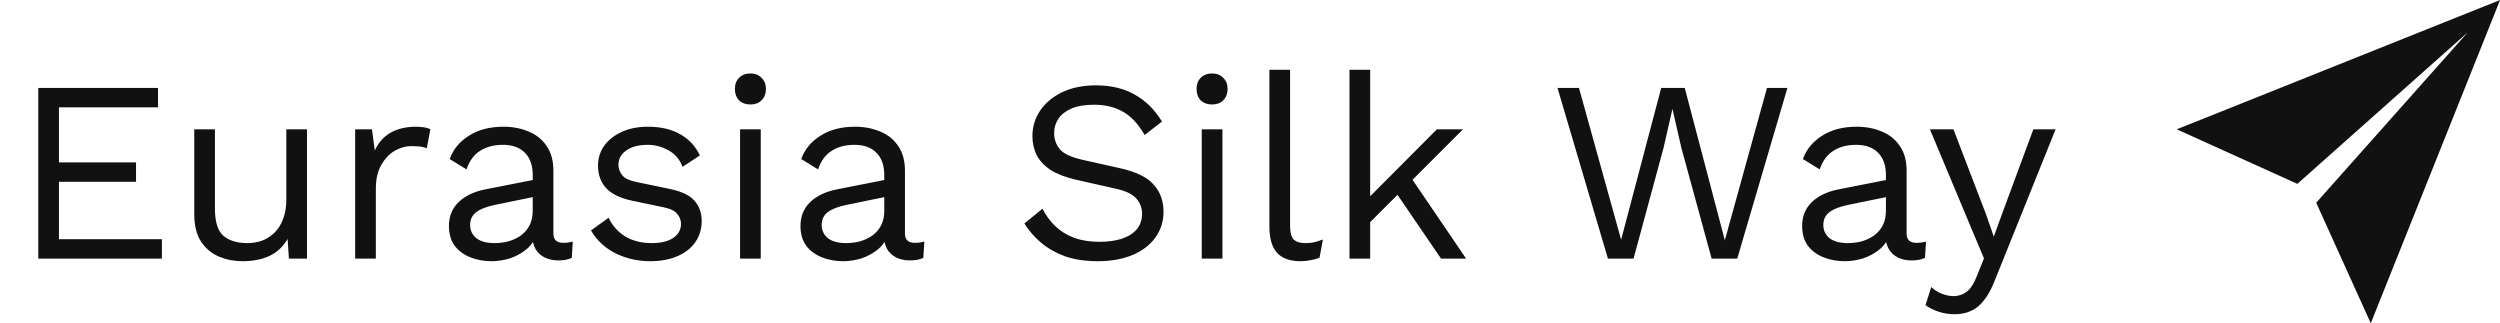
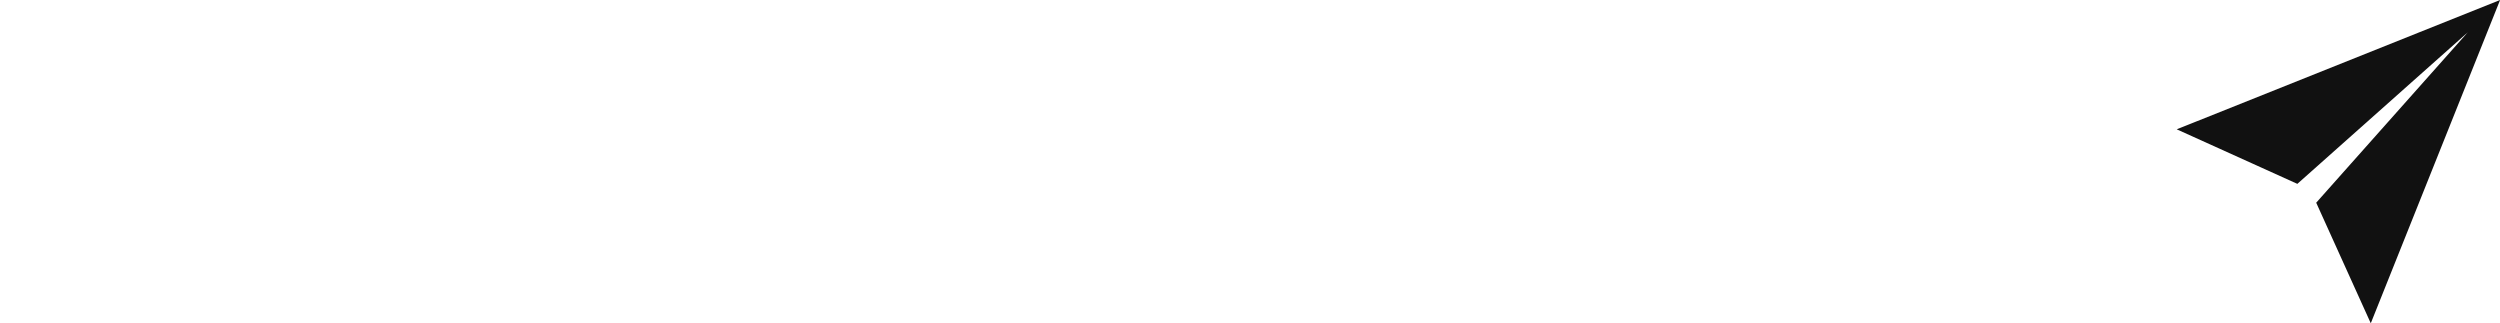
<svg xmlns="http://www.w3.org/2000/svg" width="116" height="15" viewBox="0 0 116 15" fill="none">
-   <path d="M116.004 0L101 6L106.597 8.531L114.504 1.5L107.472 9.406L110.004 15L116.004 0Z" fill="#111111" />
-   <path d="M1.776 12V4.08H7.332V4.98H2.736V7.536H6.312V8.436H2.736V11.1H7.512V12H1.776ZM11.245 12.12C10.861 12.12 10.497 12.048 10.153 11.904C9.817 11.76 9.541 11.528 9.325 11.208C9.117 10.88 9.013 10.456 9.013 9.936V6H9.973V9.684C9.973 10.292 10.105 10.712 10.369 10.944C10.633 11.168 11.005 11.28 11.485 11.28C11.709 11.28 11.929 11.244 12.145 11.172C12.361 11.092 12.553 10.972 12.721 10.812C12.897 10.644 13.033 10.432 13.129 10.176C13.233 9.92 13.285 9.616 13.285 9.264V6H14.245V12H13.405L13.345 11.088C13.137 11.448 12.853 11.712 12.493 11.88C12.141 12.04 11.725 12.12 11.245 12.12ZM16.479 12V6H17.259L17.391 6.984C17.559 6.616 17.803 6.34 18.123 6.156C18.451 5.972 18.847 5.88 19.311 5.88C19.415 5.88 19.527 5.888 19.647 5.904C19.775 5.92 19.883 5.952 19.971 6L19.803 6.876C19.715 6.844 19.619 6.82 19.515 6.804C19.411 6.788 19.263 6.78 19.071 6.78C18.823 6.78 18.571 6.852 18.315 6.996C18.067 7.14 17.859 7.36 17.691 7.656C17.523 7.944 17.439 8.312 17.439 8.76V12H16.479ZM24.718 8.124C24.718 7.676 24.598 7.332 24.358 7.092C24.118 6.844 23.778 6.72 23.338 6.72C22.922 6.72 22.57 6.812 22.282 6.996C21.994 7.172 21.782 7.46 21.646 7.86L20.866 7.38C21.026 6.932 21.322 6.572 21.754 6.3C22.186 6.02 22.722 5.88 23.362 5.88C23.794 5.88 24.186 5.956 24.538 6.108C24.89 6.252 25.166 6.476 25.366 6.78C25.574 7.076 25.678 7.46 25.678 7.932V10.836C25.678 11.124 25.83 11.268 26.134 11.268C26.286 11.268 26.434 11.248 26.578 11.208L26.53 11.964C26.37 12.044 26.162 12.084 25.906 12.084C25.674 12.084 25.466 12.04 25.282 11.952C25.098 11.864 24.954 11.732 24.85 11.556C24.746 11.372 24.694 11.144 24.694 10.872V10.752L24.934 10.788C24.838 11.1 24.674 11.356 24.442 11.556C24.21 11.748 23.95 11.892 23.662 11.988C23.374 12.076 23.09 12.12 22.81 12.12C22.458 12.12 22.13 12.06 21.826 11.94C21.522 11.82 21.278 11.64 21.094 11.4C20.918 11.152 20.83 10.848 20.83 10.488C20.83 10.04 20.978 9.672 21.274 9.384C21.578 9.088 21.998 8.888 22.534 8.784L24.91 8.316V9.108L22.978 9.504C22.586 9.584 22.294 9.696 22.102 9.84C21.91 9.984 21.814 10.184 21.814 10.44C21.814 10.688 21.91 10.892 22.102 11.052C22.302 11.204 22.582 11.28 22.942 11.28C23.174 11.28 23.394 11.252 23.602 11.196C23.818 11.132 24.01 11.04 24.178 10.92C24.346 10.792 24.478 10.636 24.574 10.452C24.67 10.26 24.718 10.036 24.718 9.78V8.124ZM30.171 12.12C29.587 12.12 29.047 11.996 28.55 11.748C28.062 11.5 27.686 11.148 27.422 10.692L28.238 10.104C28.415 10.472 28.671 10.76 29.006 10.968C29.351 11.176 29.762 11.28 30.242 11.28C30.666 11.28 30.998 11.2 31.238 11.04C31.479 10.872 31.599 10.656 31.599 10.392C31.599 10.224 31.543 10.072 31.43 9.936C31.326 9.792 31.122 9.688 30.819 9.624L29.378 9.324C28.794 9.204 28.375 9.004 28.119 8.724C27.87 8.444 27.747 8.096 27.747 7.68C27.747 7.352 27.838 7.052 28.023 6.78C28.215 6.508 28.483 6.292 28.826 6.132C29.178 5.964 29.59 5.88 30.062 5.88C30.654 5.88 31.154 5.996 31.562 6.228C31.971 6.46 32.275 6.788 32.474 7.212L31.671 7.74C31.535 7.388 31.314 7.132 31.011 6.972C30.706 6.804 30.39 6.72 30.062 6.72C29.774 6.72 29.526 6.76 29.319 6.84C29.119 6.92 28.962 7.032 28.851 7.176C28.747 7.312 28.695 7.468 28.695 7.644C28.695 7.82 28.755 7.984 28.875 8.136C28.994 8.28 29.218 8.384 29.547 8.448L31.047 8.76C31.607 8.872 31.998 9.056 32.222 9.312C32.447 9.568 32.559 9.88 32.559 10.248C32.559 10.624 32.459 10.956 32.258 11.244C32.059 11.524 31.779 11.74 31.419 11.892C31.058 12.044 30.642 12.12 30.171 12.12ZM34.819 4.848C34.603 4.848 34.427 4.784 34.291 4.656C34.163 4.52 34.099 4.344 34.099 4.128C34.099 3.912 34.163 3.74 34.291 3.612C34.427 3.476 34.603 3.408 34.819 3.408C35.035 3.408 35.207 3.476 35.335 3.612C35.471 3.74 35.539 3.912 35.539 4.128C35.539 4.344 35.471 4.52 35.335 4.656C35.207 4.784 35.035 4.848 34.819 4.848ZM35.299 6V12H34.339V6H35.299ZM41.03 8.124C41.03 7.676 40.91 7.332 40.67 7.092C40.43 6.844 40.09 6.72 39.65 6.72C39.234 6.72 38.882 6.812 38.594 6.996C38.306 7.172 38.094 7.46 37.958 7.86L37.178 7.38C37.338 6.932 37.634 6.572 38.066 6.3C38.498 6.02 39.034 5.88 39.674 5.88C40.106 5.88 40.498 5.956 40.85 6.108C41.202 6.252 41.478 6.476 41.678 6.78C41.886 7.076 41.99 7.46 41.99 7.932V10.836C41.99 11.124 42.142 11.268 42.446 11.268C42.598 11.268 42.746 11.248 42.89 11.208L42.842 11.964C42.682 12.044 42.474 12.084 42.218 12.084C41.986 12.084 41.778 12.04 41.594 11.952C41.41 11.864 41.266 11.732 41.162 11.556C41.058 11.372 41.006 11.144 41.006 10.872V10.752L41.246 10.788C41.15 11.1 40.986 11.356 40.754 11.556C40.522 11.748 40.262 11.892 39.974 11.988C39.686 12.076 39.402 12.12 39.122 12.12C38.77 12.12 38.442 12.06 38.138 11.94C37.834 11.82 37.59 11.64 37.406 11.4C37.23 11.152 37.142 10.848 37.142 10.488C37.142 10.04 37.29 9.672 37.586 9.384C37.89 9.088 38.31 8.888 38.846 8.784L41.222 8.316V9.108L39.29 9.504C38.898 9.584 38.606 9.696 38.414 9.84C38.222 9.984 38.126 10.184 38.126 10.44C38.126 10.688 38.222 10.892 38.414 11.052C38.614 11.204 38.894 11.28 39.254 11.28C39.486 11.28 39.706 11.252 39.914 11.196C40.13 11.132 40.322 11.04 40.49 10.92C40.658 10.792 40.79 10.636 40.886 10.452C40.982 10.26 41.03 10.036 41.03 9.78V8.124ZM50.856 3.96C51.552 3.96 52.152 4.104 52.656 4.392C53.16 4.672 53.58 5.088 53.916 5.64L53.112 6.264C52.816 5.752 52.48 5.392 52.104 5.184C51.736 4.968 51.288 4.86 50.76 4.86C50.336 4.86 49.984 4.92 49.704 5.04C49.432 5.16 49.232 5.32 49.104 5.52C48.976 5.712 48.912 5.932 48.912 6.18C48.912 6.46 49 6.708 49.176 6.924C49.352 7.132 49.704 7.296 50.232 7.416L51.948 7.8C52.708 7.968 53.236 8.224 53.532 8.568C53.836 8.904 53.988 9.324 53.988 9.828C53.988 10.276 53.86 10.676 53.604 11.028C53.356 11.372 53.004 11.64 52.548 11.832C52.092 12.024 51.556 12.12 50.94 12.12C50.364 12.12 49.856 12.044 49.416 11.892C48.984 11.732 48.612 11.52 48.3 11.256C47.988 10.992 47.732 10.696 47.532 10.368L48.372 9.684C48.524 9.988 48.72 10.256 48.96 10.488C49.2 10.72 49.488 10.9 49.824 11.028C50.168 11.156 50.56 11.22 51 11.22C51.408 11.22 51.76 11.172 52.056 11.076C52.36 10.972 52.592 10.824 52.752 10.632C52.912 10.432 52.992 10.192 52.992 9.912C52.992 9.656 52.908 9.428 52.74 9.228C52.572 9.02 52.256 8.864 51.792 8.76L49.932 8.34C49.444 8.228 49.048 8.076 48.744 7.884C48.448 7.684 48.232 7.452 48.096 7.188C47.968 6.916 47.904 6.624 47.904 6.312C47.904 5.888 48.02 5.5 48.252 5.148C48.492 4.788 48.832 4.5 49.272 4.284C49.72 4.068 50.248 3.96 50.856 3.96ZM56.24 4.848C56.025 4.848 55.849 4.784 55.712 4.656C55.584 4.52 55.52 4.344 55.52 4.128C55.52 3.912 55.584 3.74 55.712 3.612C55.849 3.476 56.025 3.408 56.24 3.408C56.456 3.408 56.629 3.476 56.757 3.612C56.892 3.74 56.961 3.912 56.961 4.128C56.961 4.344 56.892 4.52 56.757 4.656C56.629 4.784 56.456 4.848 56.24 4.848ZM56.721 6V12H55.761V6H56.721ZM59.86 3.24V10.476C59.86 10.78 59.916 10.992 60.028 11.112C60.14 11.224 60.32 11.28 60.568 11.28C60.728 11.28 60.86 11.268 60.964 11.244C61.068 11.22 61.208 11.176 61.384 11.112L61.228 11.952C61.1 12.008 60.96 12.048 60.808 12.072C60.656 12.104 60.5 12.12 60.34 12.12C59.852 12.12 59.488 11.988 59.248 11.724C59.016 11.46 58.9 11.056 58.9 10.512V3.24H59.86ZM67.884 6L65.292 8.592L65.064 8.82L63.096 10.788V9.588L66.672 6H67.884ZM63.576 3.24V12H62.616V3.24H63.576ZM65.376 8.1L68.028 12H66.864L64.572 8.64L65.376 8.1ZM74.608 12L72.268 4.08H73.264L75.22 11.124L77.08 4.08H78.172L80.032 11.148L81.988 4.08H82.936L80.608 12H79.42L78.016 6.864L77.608 5.076H77.596L77.188 6.864L75.796 12H74.608ZM87.507 8.124C87.507 7.676 87.387 7.332 87.147 7.092C86.907 6.844 86.567 6.72 86.127 6.72C85.711 6.72 85.359 6.812 85.071 6.996C84.783 7.172 84.571 7.46 84.435 7.86L83.655 7.38C83.815 6.932 84.111 6.572 84.543 6.3C84.975 6.02 85.511 5.88 86.151 5.88C86.583 5.88 86.975 5.956 87.327 6.108C87.679 6.252 87.955 6.476 88.155 6.78C88.363 7.076 88.467 7.46 88.467 7.932V10.836C88.467 11.124 88.619 11.268 88.923 11.268C89.075 11.268 89.223 11.248 89.367 11.208L89.319 11.964C89.159 12.044 88.951 12.084 88.695 12.084C88.463 12.084 88.255 12.04 88.071 11.952C87.887 11.864 87.743 11.732 87.639 11.556C87.535 11.372 87.483 11.144 87.483 10.872V10.752L87.723 10.788C87.627 11.1 87.463 11.356 87.231 11.556C86.999 11.748 86.739 11.892 86.451 11.988C86.163 12.076 85.879 12.12 85.599 12.12C85.247 12.12 84.919 12.06 84.615 11.94C84.311 11.82 84.067 11.64 83.883 11.4C83.707 11.152 83.619 10.848 83.619 10.488C83.619 10.04 83.767 9.672 84.063 9.384C84.367 9.088 84.787 8.888 85.323 8.784L87.699 8.316V9.108L85.767 9.504C85.375 9.584 85.083 9.696 84.891 9.84C84.699 9.984 84.603 10.184 84.603 10.44C84.603 10.688 84.699 10.892 84.891 11.052C85.091 11.204 85.371 11.28 85.731 11.28C85.963 11.28 86.183 11.252 86.391 11.196C86.607 11.132 86.799 11.04 86.967 10.92C87.135 10.792 87.267 10.636 87.363 10.452C87.459 10.26 87.507 10.036 87.507 9.78V8.124ZM95.38 6L92.56 13.008C92.408 13.4 92.24 13.708 92.056 13.932C91.88 14.164 91.68 14.328 91.456 14.424C91.24 14.528 90.988 14.58 90.7 14.58C90.428 14.58 90.176 14.54 89.944 14.46C89.72 14.388 89.52 14.288 89.344 14.16L89.608 13.32C89.768 13.464 89.936 13.568 90.112 13.632C90.296 13.704 90.476 13.74 90.652 13.74C90.86 13.74 91.056 13.676 91.24 13.548C91.424 13.42 91.592 13.16 91.744 12.768L92.056 11.988L91.456 10.56L89.548 6H90.64L92.14 9.912L92.512 10.98L92.944 9.792L94.348 6H95.38Z" fill="#111111" />
+   <path d="M116.004 0L101 6L106.597 8.531L114.504 1.5L107.472 9.406L110.004 15Z" fill="#111111" />
</svg>